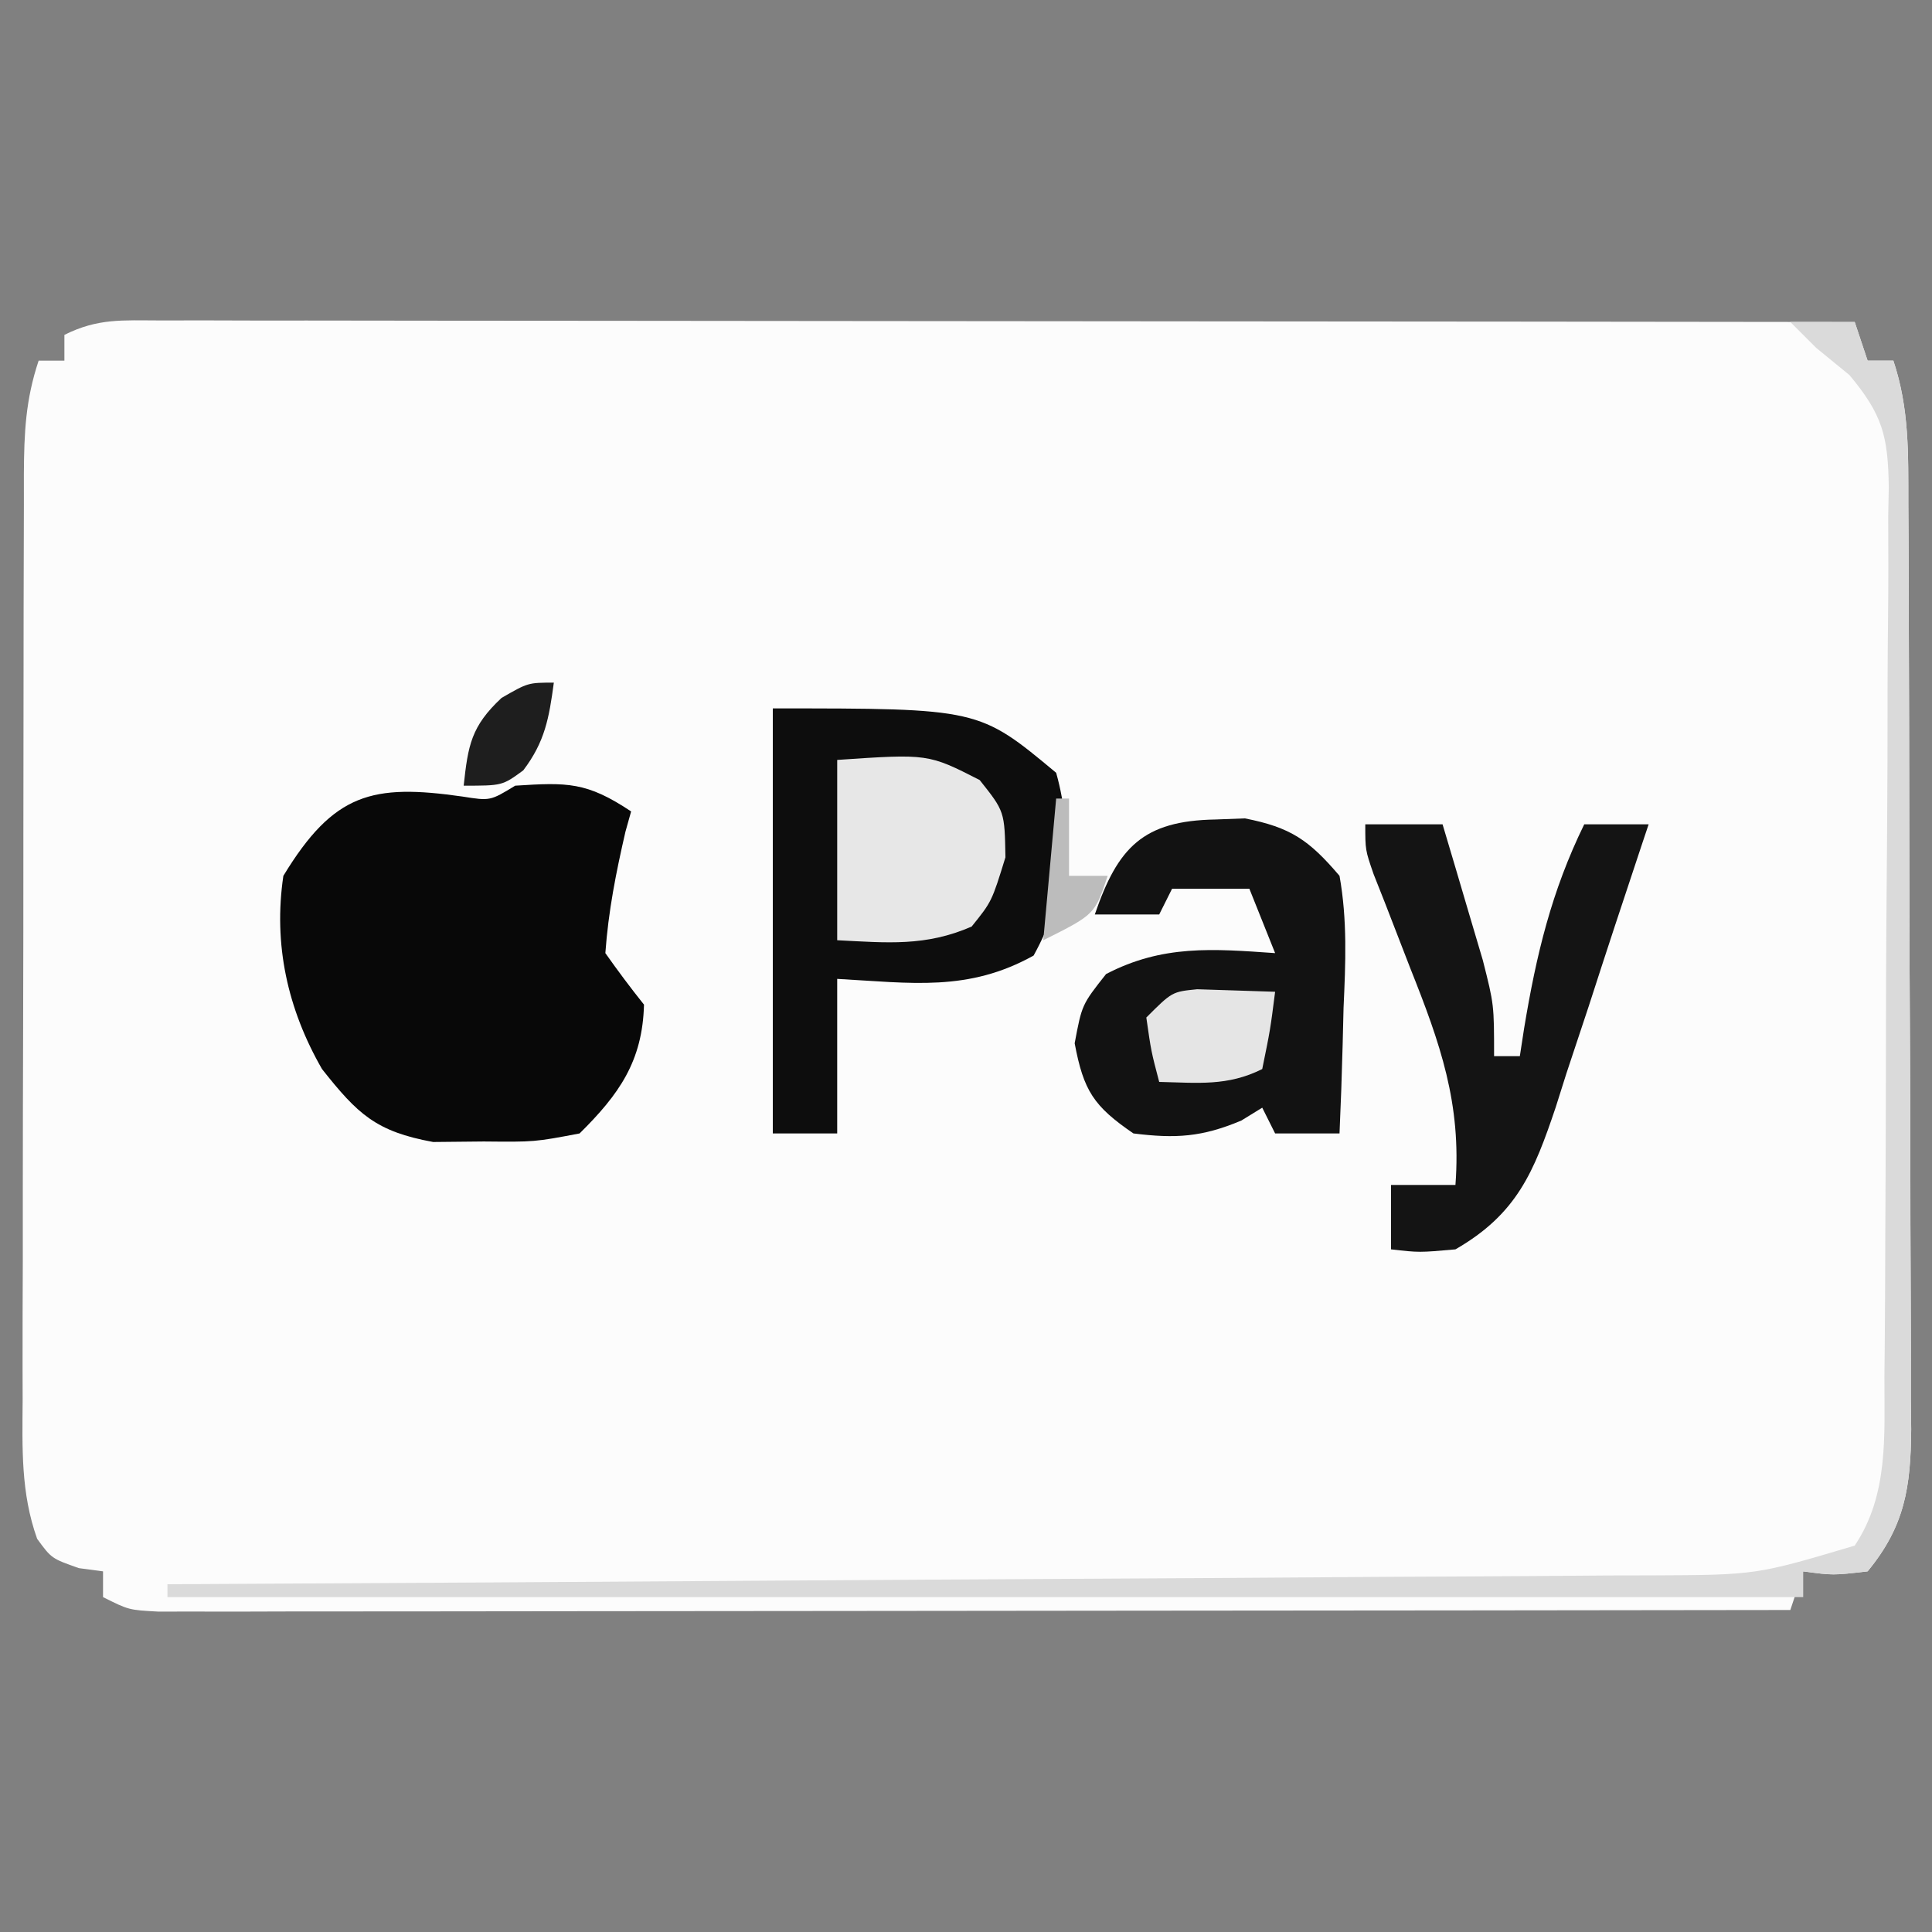
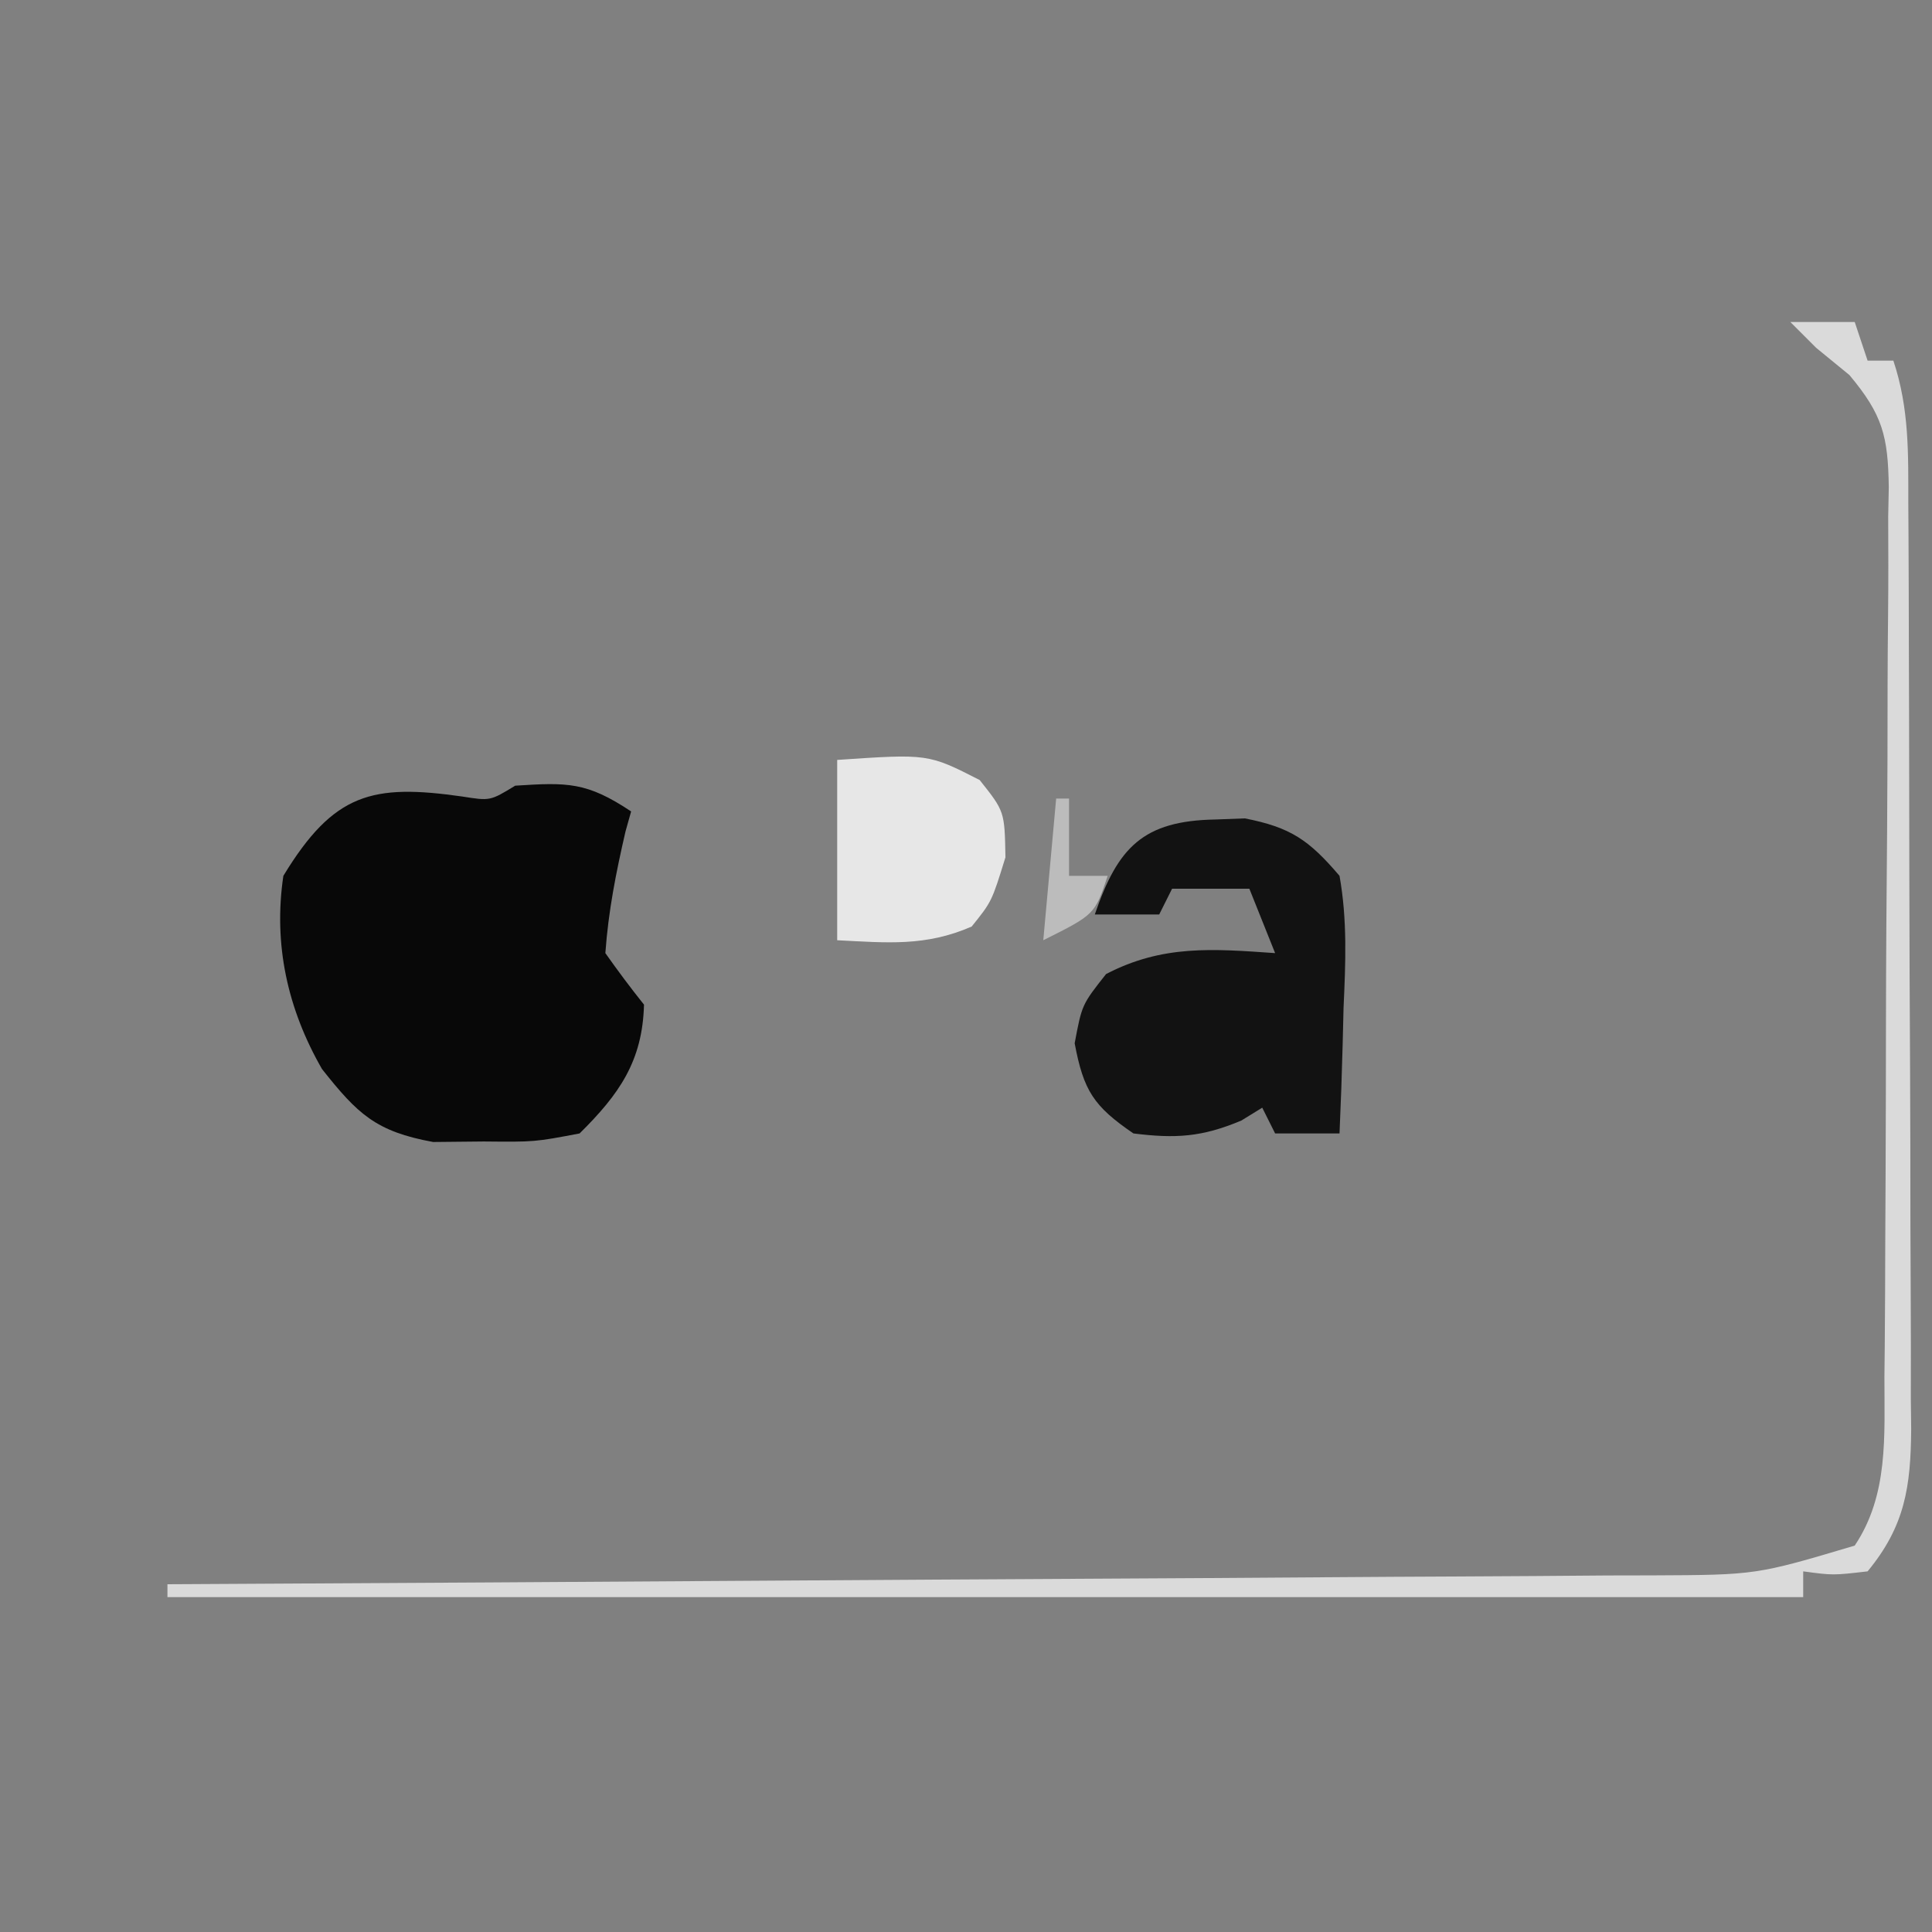
<svg xmlns="http://www.w3.org/2000/svg" version="1.1" width="150" height="150">
  <rect width="100%" height="100%" fill="#808080" stroke="none" />
-   <path d="M0 0 C1.155 -0.001 2.311 -0.003 3.501 -0.004 C4.775 -0.001 6.049 0.003 7.362 0.007 C8.712 0.007 10.062 0.007 11.412 0.006 C15.083 0.006 18.754 0.012 22.426 0.019 C26.26 0.025 30.094 0.026 33.929 0.027 C41.192 0.03 48.456 0.038 55.72 0.048 C63.988 0.059 72.257 0.065 80.525 0.07 C97.536 0.08 114.547 0.098 131.558 0.12 C131.888 1.11 132.218 2.1 132.558 3.12 C133.218 3.12 133.878 3.12 134.558 3.12 C135.808 6.87 135.714 10.37 135.72 14.276 C135.725 15.107 135.73 15.938 135.735 16.795 C135.749 19.547 135.756 22.298 135.762 25.05 C135.767 26.962 135.773 28.874 135.779 30.786 C135.789 34.795 135.795 38.805 135.799 42.815 C135.804 47.952 135.828 53.089 135.857 58.226 C135.875 62.176 135.88 66.125 135.882 70.075 C135.885 71.969 135.893 73.863 135.906 75.756 C135.923 78.406 135.921 81.056 135.915 83.706 C135.924 84.487 135.933 85.269 135.943 86.074 C135.908 90.565 135.458 93.607 132.558 97.12 C129.871 97.433 129.871 97.433 127.558 97.12 C127.228 98.11 126.898 99.1 126.558 100.12 C109.773 100.144 92.989 100.161 76.204 100.172 C68.41 100.177 60.617 100.184 52.824 100.196 C46.033 100.206 39.243 100.212 32.452 100.214 C28.855 100.216 25.257 100.219 21.66 100.226 C17.649 100.234 13.638 100.234 9.627 100.234 C8.428 100.237 7.229 100.241 5.994 100.245 C4.906 100.243 3.817 100.242 2.696 100.241 C1.747 100.241 0.797 100.242 -0.181 100.243 C-2.442 100.12 -2.442 100.12 -4.442 99.12 C-4.442 98.46 -4.442 97.8 -4.442 97.12 C-5.06 97.038 -5.679 96.955 -6.317 96.87 C-8.442 96.12 -8.442 96.12 -9.559 94.592 C-10.831 91.03 -10.711 87.554 -10.684 83.819 C-10.686 82.985 -10.688 82.15 -10.69 81.29 C-10.694 78.534 -10.683 75.779 -10.672 73.023 C-10.671 71.107 -10.67 69.192 -10.671 67.277 C-10.669 63.265 -10.661 59.252 -10.647 55.24 C-10.63 50.093 -10.627 44.946 -10.627 39.798 C-10.627 35.845 -10.622 31.891 -10.614 27.937 C-10.611 26.039 -10.609 24.14 -10.608 22.242 C-10.606 19.592 -10.598 16.942 -10.587 14.292 C-10.587 13.505 -10.588 12.718 -10.588 11.907 C-10.569 8.714 -10.459 6.172 -9.442 3.12 C-8.782 3.12 -8.122 3.12 -7.442 3.12 C-7.442 2.46 -7.442 1.8 -7.442 1.12 C-4.83 -0.186 -2.926 -0.003 0 0 Z " fill="#FCFCFC" transform="translate(12.442,24.88)" />
  <path d="M0 0 C2.152 0.34 2.152 0.34 4.094 -0.844 C8.145 -1.102 9.637 -1.148 13.094 1.156 C12.877 1.93 12.877 1.93 12.656 2.719 C11.922 5.902 11.327 8.889 11.094 12.156 C12.055 13.518 13.053 14.855 14.094 16.156 C13.981 20.548 12.165 23.12 9.094 26.156 C5.598 26.82 5.598 26.82 1.656 26.781 C-0.291 26.801 -0.291 26.801 -2.277 26.82 C-6.726 26.006 -8.133 24.658 -10.906 21.156 C-13.581 16.501 -14.695 11.478 -13.906 6.156 C-9.987 -0.289 -6.994 -0.999 0 0 Z " fill="#080808" transform="translate(35.906,61.844)" />
-   <path d="M0 0 C16 0 16 0 22 5 C23.415 10.05 22.75 14.633 20.25 19.188 C15.169 22.021 10.76 21.316 5 21 C5 24.96 5 28.92 5 33 C3.35 33 1.7 33 0 33 C0 22.11 0 11.22 0 0 Z " fill="#0D0D0D" transform="translate(60,55)" />
  <path d="M0 0 C1.125 -0.043 1.125 -0.043 2.273 -0.086 C5.837 0.613 7.254 1.593 9.625 4.375 C10.24 7.811 10.096 11.149 9.938 14.625 C9.915 15.561 9.892 16.497 9.869 17.461 C9.81 19.767 9.728 22.07 9.625 24.375 C7.975 24.375 6.325 24.375 4.625 24.375 C4.295 23.715 3.965 23.055 3.625 22.375 C3.089 22.705 2.553 23.035 2 23.375 C-1.047 24.658 -3.095 24.785 -6.375 24.375 C-9.464 22.262 -10.246 21.063 -10.938 17.375 C-10.375 14.375 -10.375 14.375 -8.5 12 C-4.108 9.716 -0.23 10.036 4.625 10.375 C3.965 8.725 3.305 7.075 2.625 5.375 C0.645 5.375 -1.335 5.375 -3.375 5.375 C-3.705 6.035 -4.035 6.695 -4.375 7.375 C-6.025 7.375 -7.675 7.375 -9.375 7.375 C-7.591 2.161 -5.627 0.096 0 0 Z " fill="#121212" transform="translate(94.375,63.625)" />
-   <path d="M0 0 C1.98 0 3.96 0 6 0 C6.673 2.248 7.338 4.499 8 6.75 C8.557 8.629 8.557 8.629 9.125 10.547 C10 14 10 14 10 18 C10.66 18 11.32 18 12 18 C12.11 17.287 12.219 16.574 12.332 15.84 C13.278 10.124 14.454 5.208 17 0 C18.65 0 20.3 0 22 0 C21.734 0.795 21.734 0.795 21.462 1.606 C20.072 5.769 18.698 9.936 17.352 14.113 C16.777 15.847 16.201 17.58 15.625 19.312 C15.207 20.632 15.207 20.632 14.781 21.979 C13.095 26.98 11.788 30.243 7 33 C4.188 33.25 4.188 33.25 2 33 C2 31.35 2 29.7 2 28 C3.65 28 5.3 28 7 28 C7.478 21.693 5.818 17.009 3.5 11.188 C2.841 9.495 2.185 7.801 1.531 6.105 C1.091 4.994 1.091 4.994 0.643 3.86 C0 2 0 2 0 0 Z " fill="#141414" transform="translate(106,64)" />
  <path d="M0 0 C1.65 0 3.3 0 5 0 C5.33 0.99 5.66 1.98 6 3 C6.66 3 7.32 3 8 3 C9.25 6.75 9.156 10.249 9.161 14.156 C9.166 14.987 9.171 15.818 9.176 16.675 C9.191 19.426 9.198 22.178 9.203 24.93 C9.209 26.842 9.215 28.753 9.22 30.665 C9.231 34.675 9.237 38.685 9.24 42.695 C9.246 47.832 9.27 52.969 9.298 58.106 C9.317 62.055 9.322 66.005 9.324 69.955 C9.327 71.849 9.335 73.742 9.348 75.636 C9.365 78.286 9.363 80.935 9.356 83.585 C9.366 84.367 9.375 85.148 9.384 85.954 C9.35 90.445 8.9 93.487 6 97 C3.312 97.312 3.312 97.312 1 97 C1 97.66 1 98.32 1 99 C-40.91 99 -82.82 99 -126 99 C-126 98.67 -126 98.34 -126 98 C-125.367 97.997 -124.735 97.993 -124.083 97.99 C-108.675 97.909 -93.268 97.817 -77.86 97.712 C-70.409 97.662 -62.958 97.616 -55.507 97.578 C-49.011 97.545 -42.515 97.505 -36.019 97.457 C-32.581 97.432 -29.143 97.41 -25.704 97.397 C-21.862 97.381 -18.02 97.351 -14.177 97.319 C-13.043 97.317 -11.909 97.315 -10.74 97.312 C-2.651 97.278 -2.651 97.278 5 95 C7.637 91.062 7.302 86.492 7.306 81.893 C7.319 80.689 7.319 80.689 7.332 79.462 C7.356 76.818 7.364 74.175 7.371 71.531 C7.38 69.689 7.389 67.848 7.398 66.006 C7.415 62.149 7.423 58.293 7.426 54.436 C7.431 49.496 7.469 44.557 7.514 39.617 C7.544 35.815 7.551 32.013 7.552 28.211 C7.556 26.39 7.569 24.568 7.59 22.747 C7.617 20.2 7.612 17.655 7.599 15.107 C7.614 14.357 7.629 13.607 7.644 12.834 C7.589 8.866 7.169 7.202 4.588 4.118 C3.734 3.419 2.88 2.72 2 2 C1.01 1.01 1.01 1.01 0 0 Z " fill="#DADADA" transform="translate(139,25)" />
  <path d="M0 0 C7.062 -0.479 7.062 -0.479 11.062 1.562 C13 4 13 4 13.062 7.562 C12 11 12 11 10.438 12.938 C6.856 14.499 3.89 14.195 0 14 C0 9.38 0 4.76 0 0 Z " fill="#E7E7E7" transform="translate(65,59)" />
-   <path d="M0 0 C2.018 0.065 4.036 0.13 6.055 0.195 C5.68 3.133 5.68 3.133 5.055 6.195 C2.346 7.55 0.045 7.26 -2.945 7.195 C-3.57 4.82 -3.57 4.82 -3.945 2.195 C-1.945 0.195 -1.945 0.195 0 0 Z " fill="#E5E5E5" transform="translate(92.945,76.805)" />
-   <path d="M0 0 C-0.37 2.741 -0.686 4.586 -2.375 6.812 C-4 8 -4 8 -7 8 C-6.659 4.849 -6.419 3.392 -4.062 1.188 C-2 0 -2 0 0 0 Z " fill="#1E1E1E" transform="translate(43,53)" />
  <path d="M0 0 C0.33 0 0.66 0 1 0 C1 1.98 1 3.96 1 6 C1.99 6 2.98 6 4 6 C3 9 3 9 -1 11 C-0.67 7.37 -0.34 3.74 0 0 Z " fill="#BCBCBC" transform="translate(82,62)" />
</svg>